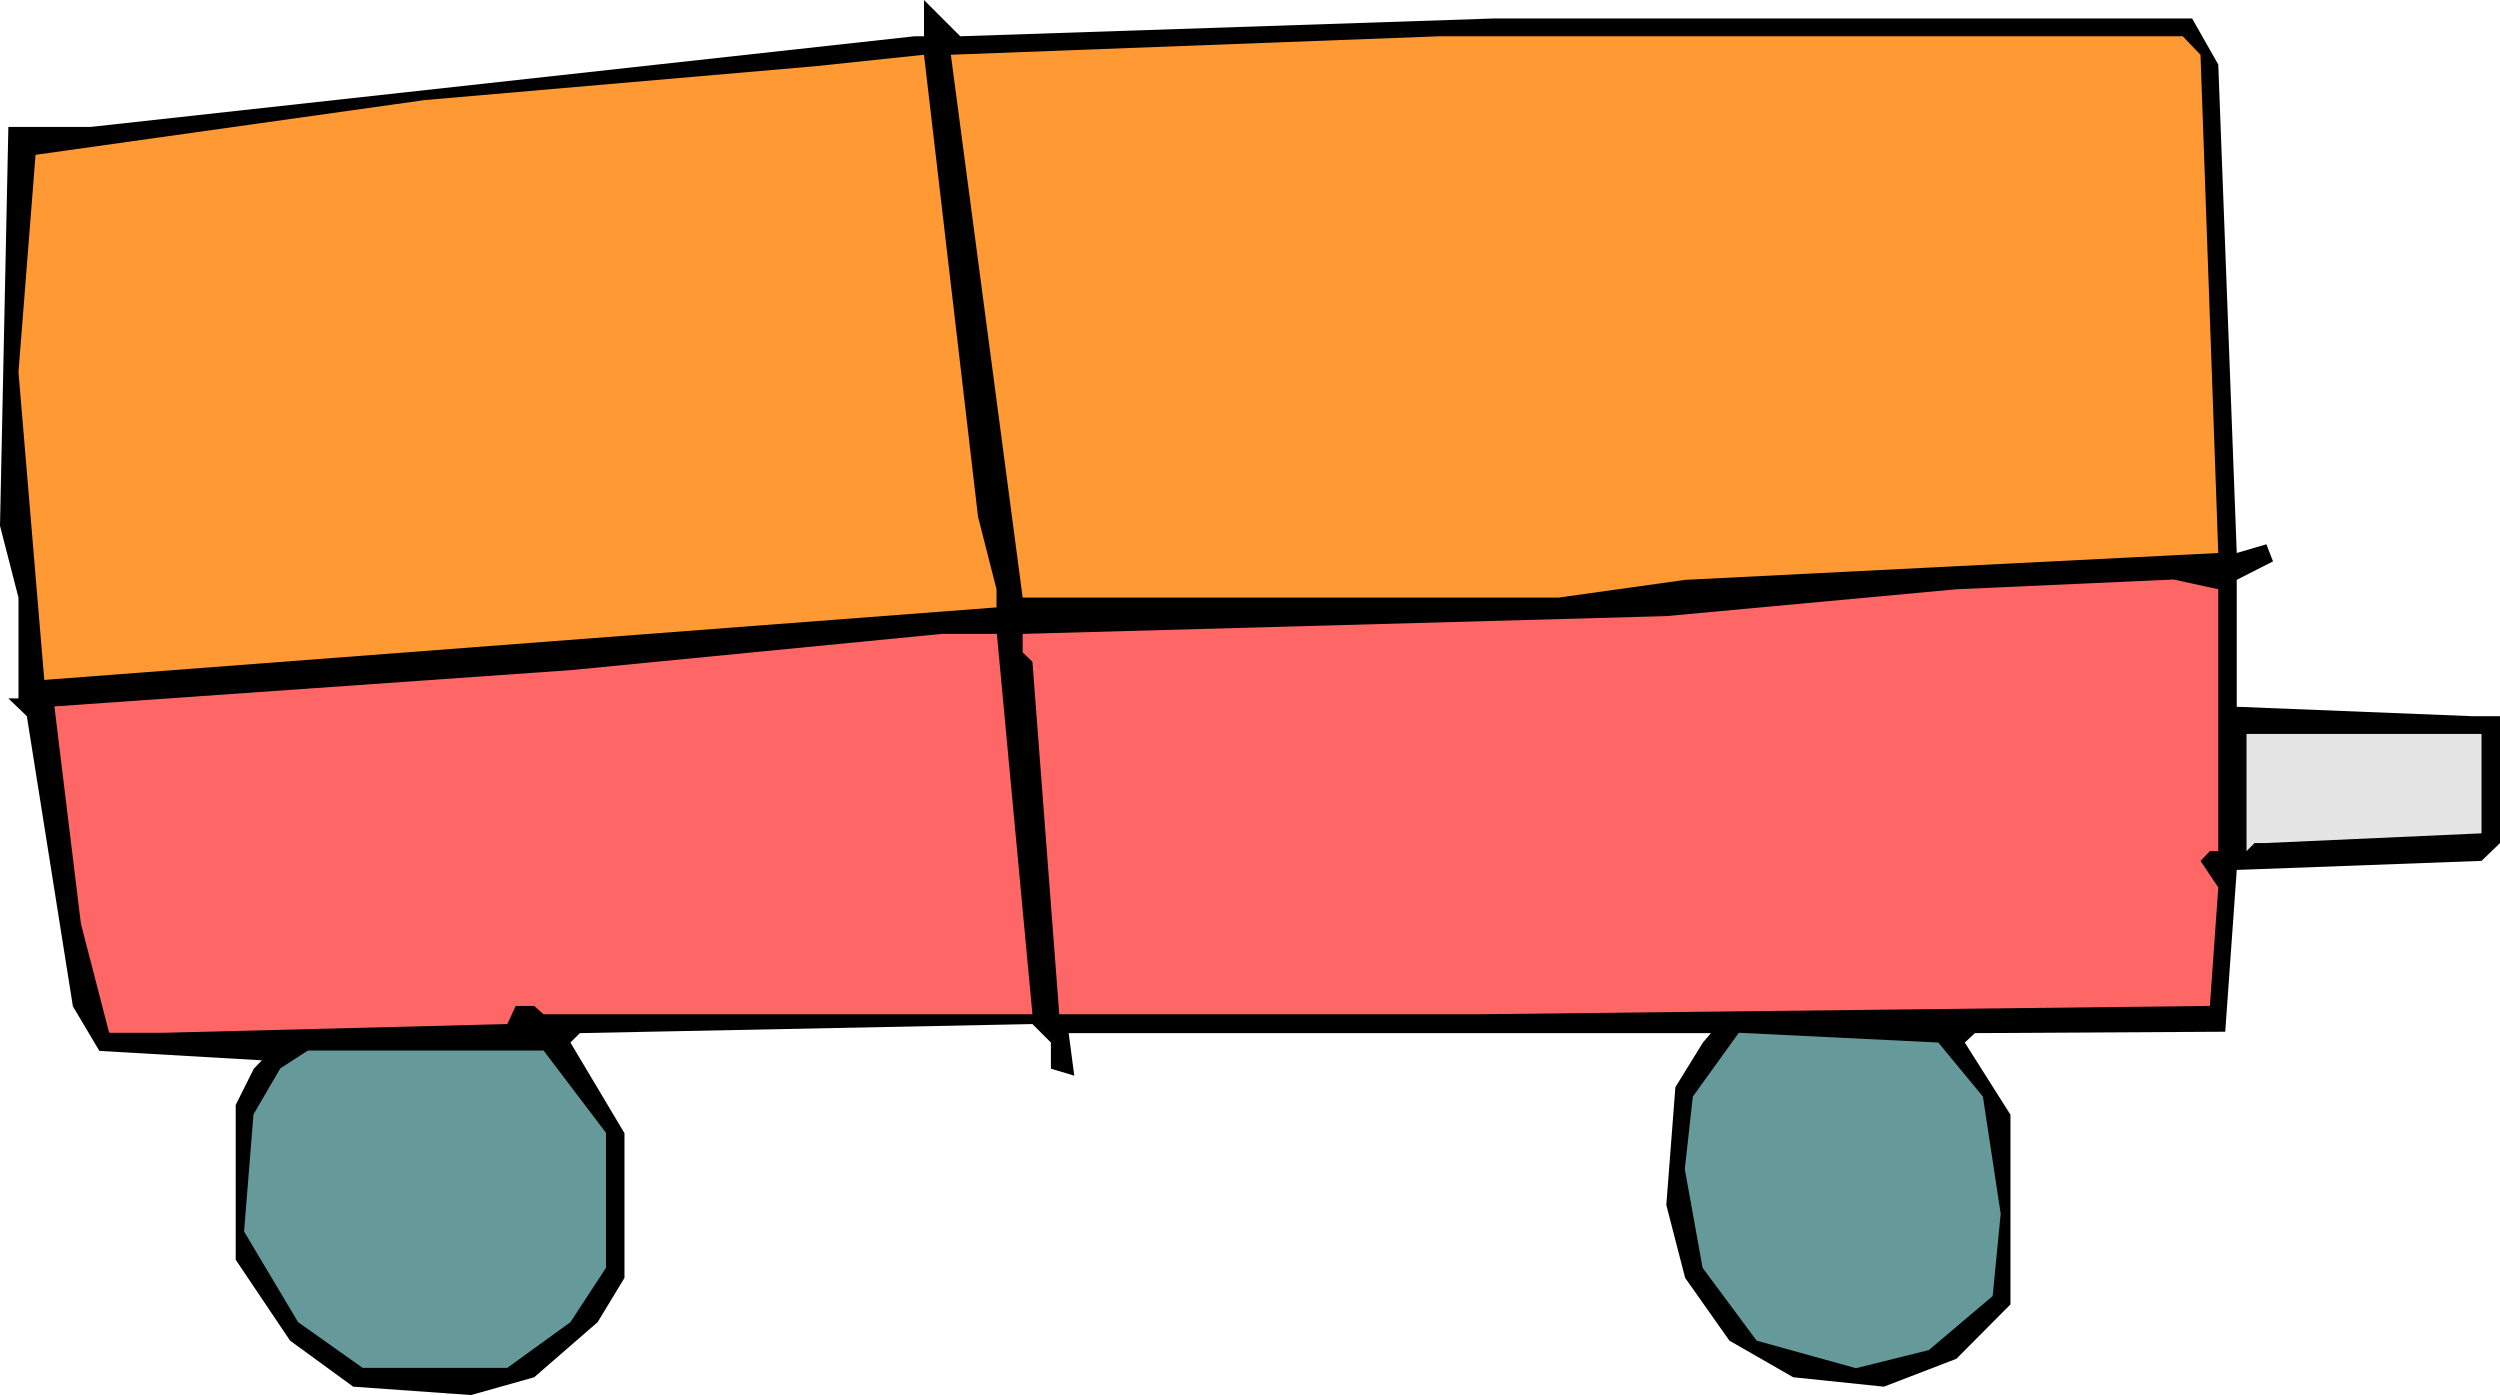
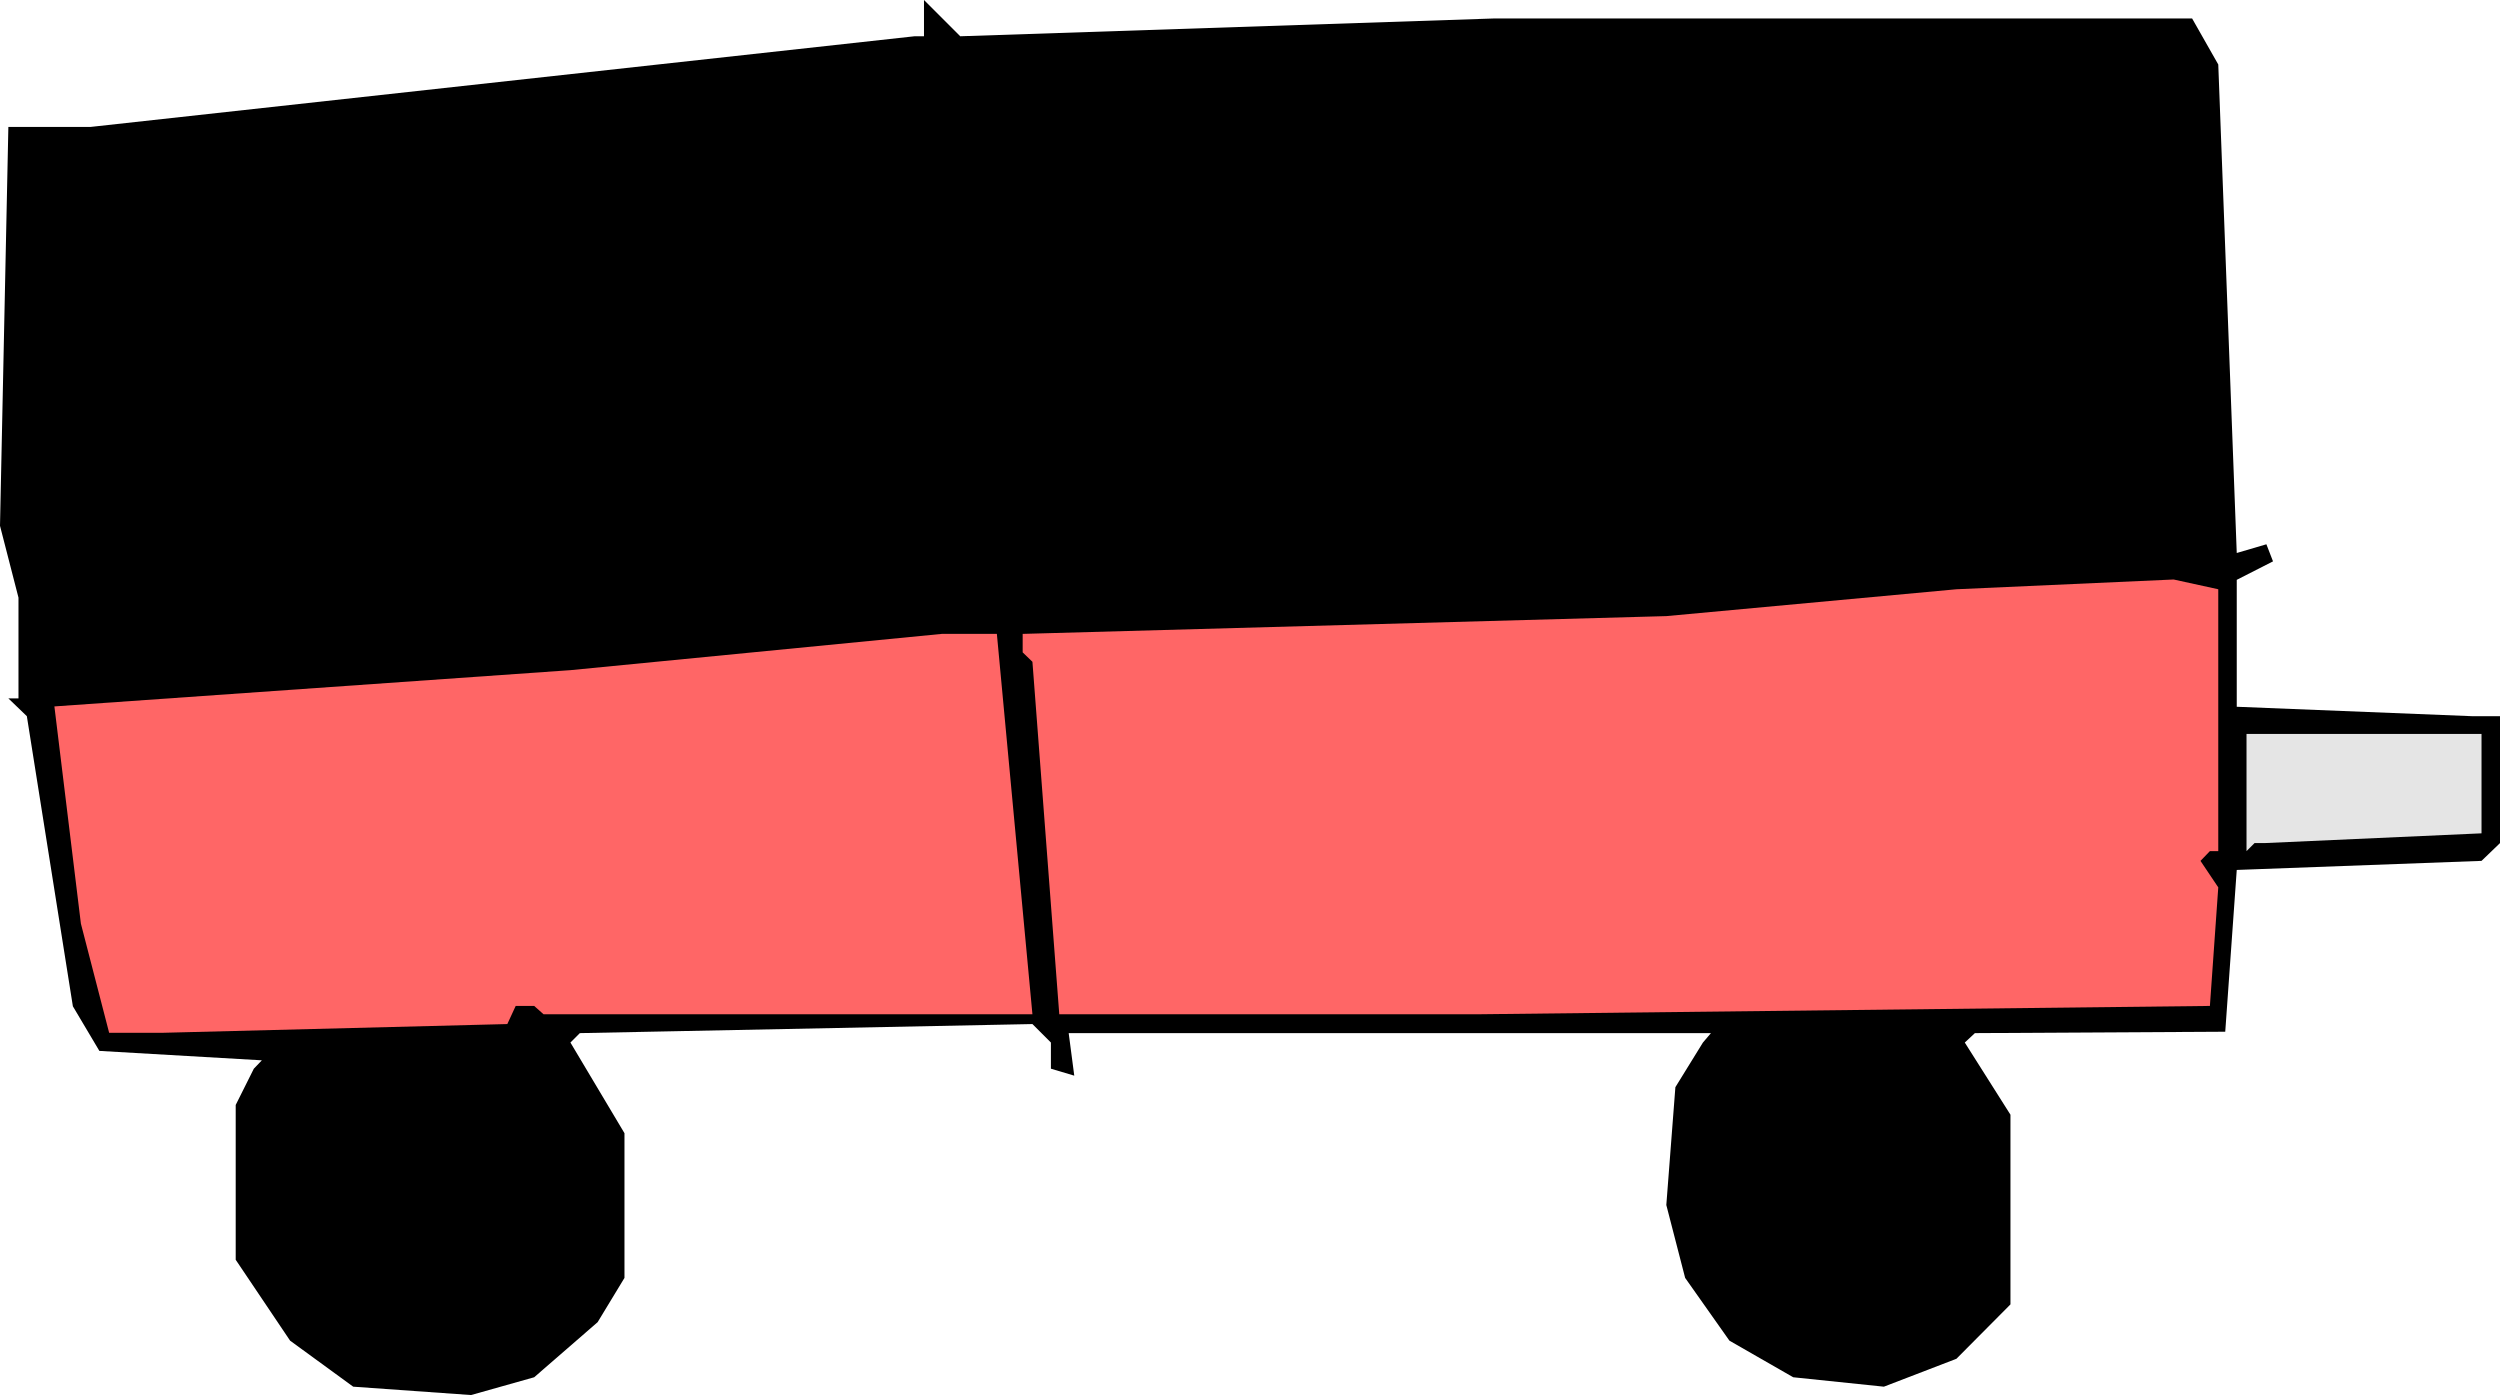
<svg xmlns="http://www.w3.org/2000/svg" fill-rule="evenodd" height="4.001in" preserveAspectRatio="none" stroke-linecap="round" viewBox="0 0 7170 4001" width="7.17in">
  <style>.pen1{stroke:none}</style>
  <path class="pen1" style="fill:#000" d="M4284 53h2003l75 132 53 1401 85-25 19 49-104 53v364l674 27h81v364l-53 51-702 26-33 464-718 4-29 27 131 207v544l-155 156-208 80-260-27-183-105-127-180-54-209 26-338 79-128 23-27H3065l16 122-67-20v-75l-53-53-1298 26-27 27 155 260v415l-77 127-182 158-181 51-338-24-181-132-156-232v-444l52-104 23-24-466-27-76-128-132-832-53-51h29v-289L0 1508 24 364h236l2363-260h27V0l104 104 1530-51z" />
-   <path class="pen1" d="m6311 157 51 1429-1529 77-364 51H2933L2727 157l1402-53h2131l51 53zM2805 1482l53 208v52L127 1950l-74-883 49-623 1116-157 1119-97 313-33 155 1325z" style="fill:#f93" />
  <path class="pen1" d="M6362 2441h-24l-27 28 51 76-24 340-2105 24H3038l-77-1011-28-27v-53l1846-51 832-77 623-28 128 28v751zm-3401 468H1559l-27-24h-53l-24 52-987 25H313l-81-313-76-623 1480-104 1065-104h158l102 1091z" style="fill:#f66" />
  <path class="pen1" style="fill:#e5e5e5" d="m7117 2390-623 28h-28l-23 23v-336h674v285z" />
-   <path class="pen1" d="m5687 3145 51 336-23 236-183 155-209 52-285-79-155-209-51-283 23-208 132-183 572 28 128 155zm-3949 104v387l-102 156-181 131h-415l-185-131-155-260 27-336 77-132 79-51h676l179 236z" style="fill:#699" />
</svg>